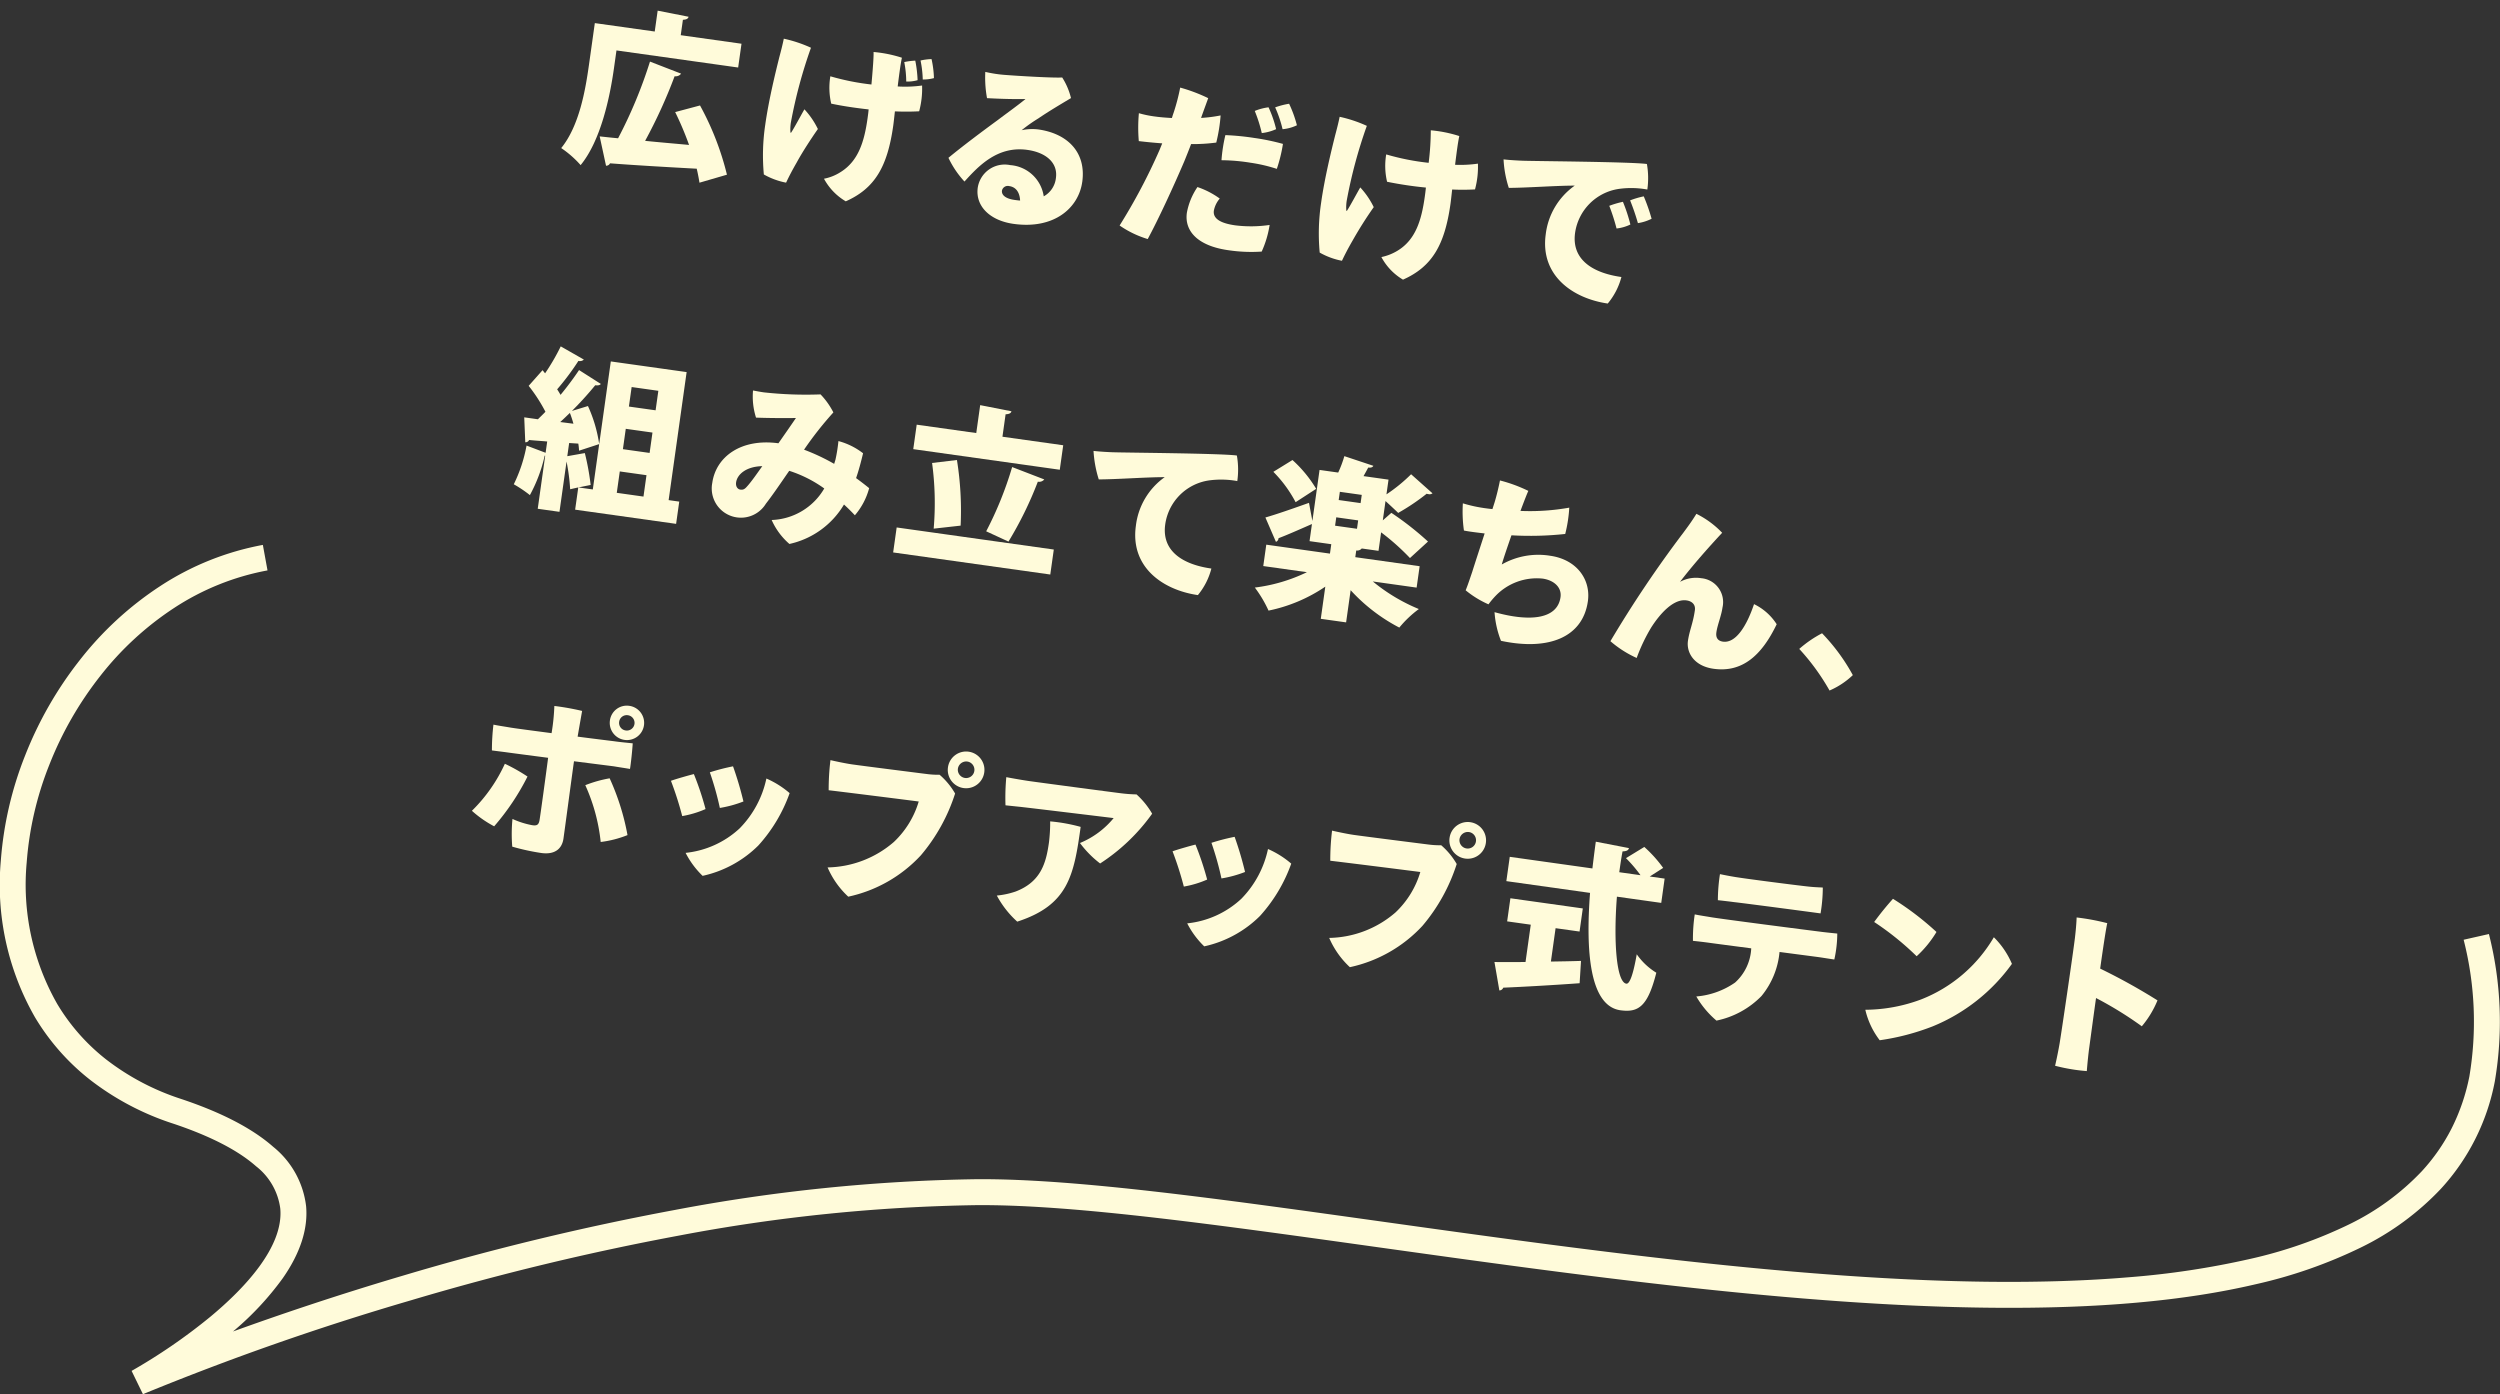
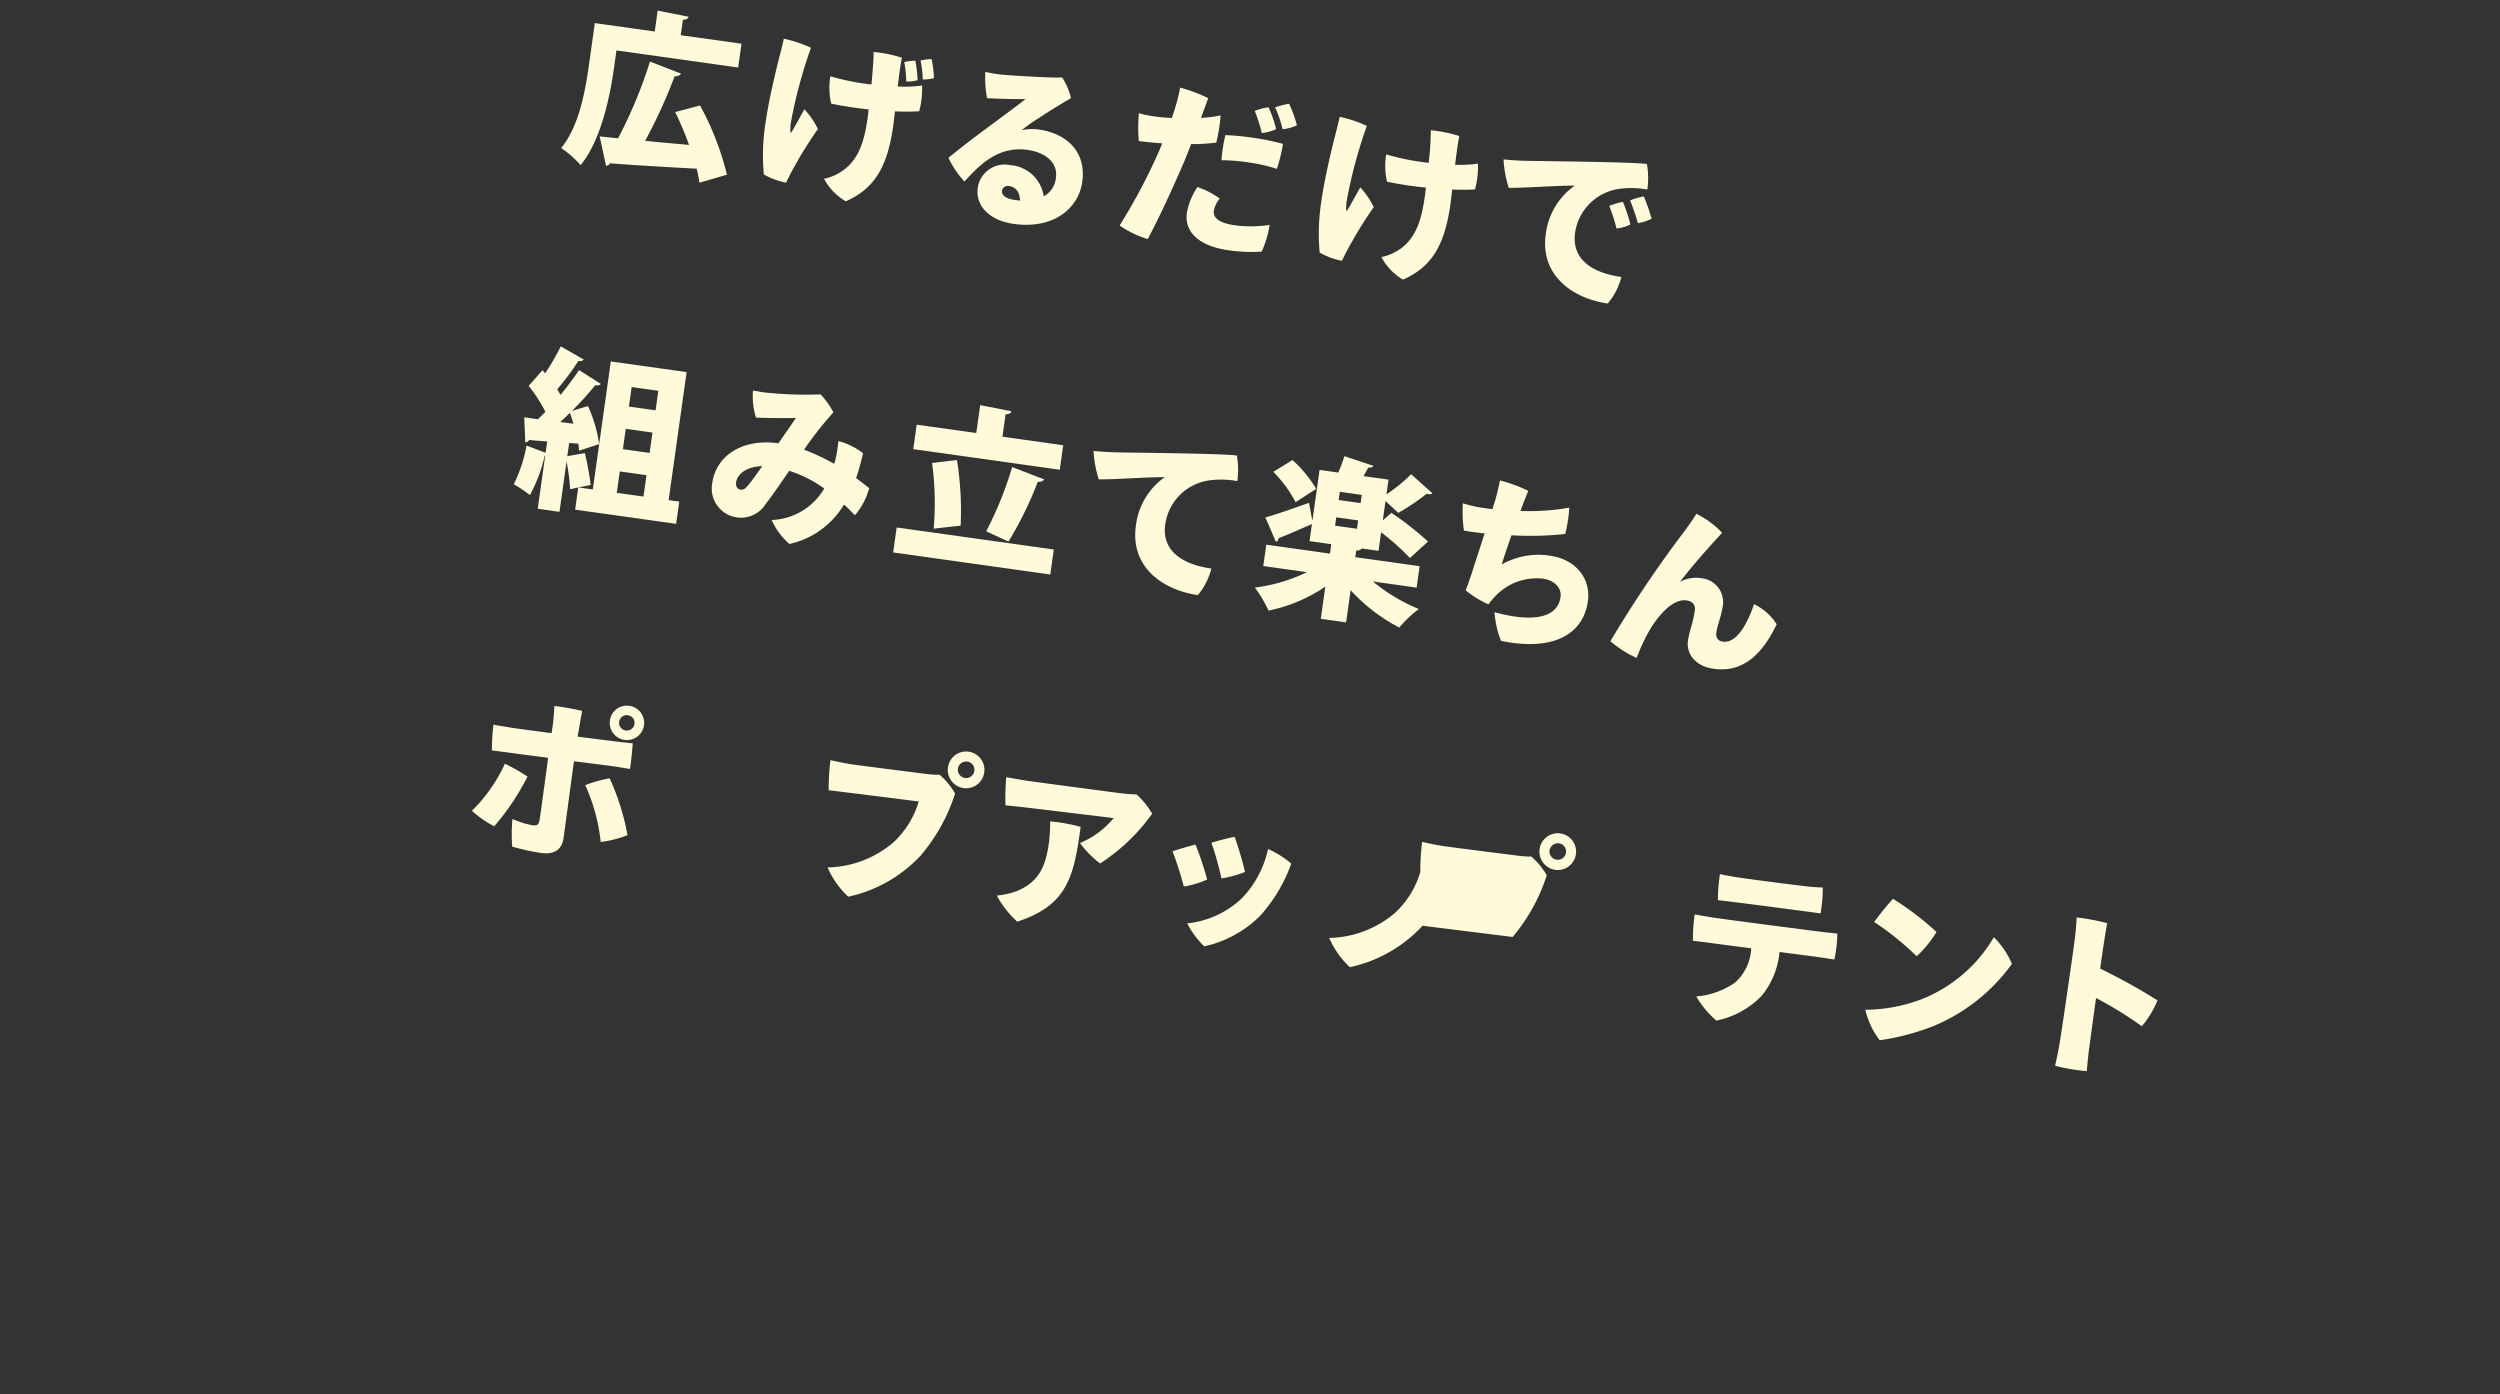
<svg xmlns="http://www.w3.org/2000/svg" width="289.293" height="161.33" viewBox="0 0 289.293 161.33">
  <rect x="0" y="0" width="289.293" height="161.33" fill="#333333" stroke="none" />
  <defs>
    <clipPath id="clip-path">
      <rect id="長方形_781" data-name="長方形 781" width="196.666" height="99.041" fill="#fffbda" />
    </clipPath>
  </defs>
  <g id="scene_01_catch_02" transform="translate(-532.521 -3625.828)">
-     <path id="パス_810" data-name="パス 810" d="M-16744.939-1138.842l-1.312-2.694a65.622,65.622,0,0,0,9.119-6.27c3.91-3.249,8.486-8.057,8.086-12.512a7.4,7.4,0,0,0-2.807-4.9c-2.09-1.846-5.322-3.508-9.611-4.939a31.578,31.578,0,0,1-9.576-5.052,26.433,26.433,0,0,1-6.389-7.243,30.853,30.853,0,0,1-3.955-18.121,41.229,41.229,0,0,1,2.807-12.163,43.614,43.614,0,0,1,6.314-11.03,38.6,38.6,0,0,1,9.332-8.591,32.485,32.485,0,0,1,11.869-4.76l.539,2.951a29.509,29.509,0,0,0-10.779,4.327,35.632,35.632,0,0,0-8.605,7.928,40.613,40.613,0,0,0-5.877,10.273,38.172,38.172,0,0,0-2.607,11.278,27.87,27.87,0,0,0,3.539,16.37,23.429,23.429,0,0,0,5.668,6.423,28.59,28.59,0,0,0,8.67,4.564c4.674,1.559,8.256,3.423,10.65,5.537a10.38,10.38,0,0,1,3.807,6.876c.234,2.619-.672,5.421-2.7,8.328a34.168,34.168,0,0,1-5.76,6.166c5.223-1.892,11.957-4.182,19.67-6.464a306.244,306.244,0,0,1,31.377-7.584,202.772,202.772,0,0,1,35.115-3.576h.473c11.254,0,27.5,2.274,46.268,4.9,22.627,3.168,48.273,6.758,70.549,6.974,5.758.056,11.113-.121,15.922-.525a97.824,97.824,0,0,0,14.02-2.118,52.441,52.441,0,0,0,11.494-4.01,28.97,28.97,0,0,0,8.393-6.139,22.1,22.1,0,0,0,3.451-4.959,23.466,23.466,0,0,0,2.055-6.014,38.313,38.313,0,0,0-.664-15.816l2.926-.662a41.229,41.229,0,0,1,.68,17.066,25.374,25.374,0,0,1-6.24,12.418,31.935,31.935,0,0,1-9.254,6.788,55.355,55.355,0,0,1-12.154,4.25c-8.311,1.951-18.34,2.843-30.656,2.722-22.469-.217-48.217-3.822-70.936-7-18.656-2.612-34.807-4.873-45.848-4.873h-.461a199.719,199.719,0,0,0-34.562,3.522,303.225,303.225,0,0,0-31.053,7.5A311.567,311.567,0,0,0-16744.939-1138.842Z" transform="translate(17294 4926)" fill="#fffbda" />
    <g id="グループ_573" data-name="グループ 573" transform="translate(599.85 3625.828) rotate(8)">
      <g id="グループ_573-2" data-name="グループ 573" clip-path="url(#clip-path)">
        <path id="パス_905" data-name="パス 905" d="M4.8,5.221v2.12c0,3.3-.34,8.461-2.26,11.6A11.75,11.75,0,0,0,.04,17.3c1.72-2.84,1.84-7.081,1.84-9.961v-4.9h7V0l3.64.2c-.02.22-.18.361-.6.44v1.8h7.1v2.78Zm10.461,4.96a32.82,32.82,0,0,1,4.2,7.5l-3.02,1.36c-.14-.46-.32-1-.54-1.56-3.7.32-7.461.62-10.021.78a.492.492,0,0,1-.42.34l-1.2-3.26c.64-.02,1.36-.04,2.14-.08a53.63,53.63,0,0,0,2.42-9.3l3.76.88a.777.777,0,0,1-.7.4,58.814,58.814,0,0,1-2.34,7.88c1.64-.06,3.38-.16,5.1-.24a36,36,0,0,0-2.12-3.54Z" transform="translate(-0.02 0)" fill="#fffbda" />
        <path id="パス_906" data-name="パス 906" d="M52.14,12.121c-.6,1.18-1.42,2.92-1.88,4.16-.42,1.04-.66,1.74-.9,2.5a8.382,8.382,0,0,1-2.68-.58,23.949,23.949,0,0,1-.64-5.74c0-2.88.34-6.2.52-7.92.08-.64.181-1.52.22-2.22a15.416,15.416,0,0,1,3.26.6,55.879,55.879,0,0,0-1.1,8.881,5.012,5.012,0,0,0,.1,1.1c.02.1.08.14.12,0,.261-.54.84-2.14,1.12-2.82a9.433,9.433,0,0,1,1.86,2.04M63.381,5.46a10.132,10.132,0,0,1,.08,3,27.526,27.526,0,0,1-2.78.4c.02.66.04,1.24.04,1.64,0,4.8-1.08,7.5-4.221,9.461a6.751,6.751,0,0,1-2.86-2.24,5.43,5.43,0,0,0,1.76-1c1.9-1.56,2.26-3.9,2.26-6.621,0-.28,0-.64-.02-1.04C56.22,9.1,54.7,9.1,53.26,9a8.013,8.013,0,0,1-.54-3.12,28.085,28.085,0,0,0,4.84.28c-.08-1.66-.18-3.24-.28-3.76a14.784,14.784,0,0,1,3.34.2c-.06.82-.04,2.08-.02,3.36a14.33,14.33,0,0,0,2.78-.5m-1.88-.2a12.126,12.126,0,0,0-.54-2.2,7.66,7.66,0,0,1,1.24-.34,14.264,14.264,0,0,1,.58,2.2,4.25,4.25,0,0,1-1.28.34m1.86-.5a12.129,12.129,0,0,0-.56-2.14,6.426,6.426,0,0,1,1.24-.34,11.789,11.789,0,0,1,.58,2.14,4.775,4.775,0,0,1-1.26.34" transform="translate(-23.014 -1.14)" fill="#fffbda" />
        <path id="パス_907" data-name="パス 907" d="M104.8,13.941c0,3-2.421,5.9-7.2,5.9-2.78,0-4.681-1.44-4.681-3.58a3.157,3.157,0,0,1,3.361-3.1,4.228,4.228,0,0,1,4.34,3.04,2.761,2.761,0,0,0,1.1-2.3c0-1.8-1.58-2.76-3.72-2.76-3.44,0-5.3,2.56-6.7,4.64a10.871,10.871,0,0,1-2.22-2.46c1.4-1.54,3.62-3.74,4.98-5.06,1.16-1.16,2.3-2.241,2.9-2.921-1.1.181-2.56.361-4.42.521a13.085,13.085,0,0,1-.62-2.98,14.89,14.89,0,0,0,2.12.04c1.7-.1,5.88-.44,6.781-.64a7.913,7.913,0,0,1,1.34,2.22c-1.16.94-2.32,1.86-3.42,2.86a17.9,17.9,0,0,0-1.72,1.62,5.71,5.71,0,0,1,1.9-.36c3.381,0,5.881,1.82,5.881,5.32m-6.821,3.12c-.18-.92-.68-1.48-1.48-1.48a.691.691,0,0,0-.76.62c0,.54.56.88,1.58.88.24,0,.46,0,.66-.02" transform="translate(-44.529 -1.14)" fill="#fffbda" />
        <path id="パス_908" data-name="パス 908" d="M132.78,4.52c.6,0,1.26-.04,1.96-.1.04-.26.08-.48.12-.68A23.3,23.3,0,0,0,135.2.8a19.017,19.017,0,0,1,3.38.76c-.08.4-.28,1.3-.5,2.38a16.122,16.122,0,0,0,2.2-.6,18.7,18.7,0,0,1-.06,3.18,20.822,20.822,0,0,1-2.861.58c-.16.72-.34,1.44-.5,2.08-.86,3.18-2.061,7.141-2.94,9.5a11.568,11.568,0,0,1-3.44-1.1,67.5,67.5,0,0,0,3.36-9.3l.2-.8c-.88.06-1.8.1-2.72.12a18.405,18.405,0,0,1-.44-3.2,12.274,12.274,0,0,0,1.88.121ZM143.721,15.7a14.722,14.722,0,0,0,3.94-.6,11.792,11.792,0,0,1-.48,3.18,17.948,17.948,0,0,1-3.84.38c-3.66,0-5.36-1.54-5.36-3.62a7.747,7.747,0,0,1,.8-3.12,9.648,9.648,0,0,1,2.74.96,3,3,0,0,0-.48,1.48c0,.88.86,1.34,2.681,1.34m.82-10.321a25.9,25.9,0,0,1,3.34.22,17.267,17.267,0,0,1-.3,2.96,18.016,18.016,0,0,0-3.1-.28,21.677,21.677,0,0,0-3.38.18,18.332,18.332,0,0,1,.041-2.94,29.631,29.631,0,0,1,3.38-.14Zm.74-.68a16.709,16.709,0,0,0-1.16-2.421,6.072,6.072,0,0,1,1.52-.64,13.379,13.379,0,0,1,1.22,2.381,5.465,5.465,0,0,1-1.58.68m2.32-.78a13.961,13.961,0,0,0-1.2-2.38,8.707,8.707,0,0,1,1.54-.64,13.65,13.65,0,0,1,1.24,2.34,4.821,4.821,0,0,1-1.58.68" transform="translate(-65.224 -0.4)" fill="#fffbda" />
        <path id="パス_909" data-name="パス 909" d="M182.02,12.161a45.634,45.634,0,0,0-1.88,4.16c-.42,1.04-.66,1.74-.9,2.5a8.4,8.4,0,0,1-2.681-.58,23.983,23.983,0,0,1-.64-5.74c0-2.88.34-6.2.52-7.921.08-.64.18-1.52.22-2.22a15.428,15.428,0,0,1,3.26.6,55.768,55.768,0,0,0-1.1,8.881,5,5,0,0,0,.1,1.1c.02.1.08.14.12,0,.26-.54.84-2.14,1.12-2.82a9.449,9.449,0,0,1,1.86,2.04M193.341,8.5a25.9,25.9,0,0,1-2.62.38c.02.68.04,1.26.04,1.66,0,4.8-1.08,7.5-4.221,9.461a6.7,6.7,0,0,1-2.84-2.24,5.874,5.874,0,0,0,1.76-1c1.9-1.56,2.24-3.9,2.24-6.621,0-.28,0-.64-.02-1.06a43.069,43.069,0,0,1-4.541-.04,8,8,0,0,1-.54-3.12,28.036,28.036,0,0,0,5,.28,31.147,31.147,0,0,0-.28-3.76,14.963,14.963,0,0,1,3.36.2c-.06.8-.04,2.06-.02,3.36a14.29,14.29,0,0,0,2.6-.5,10.133,10.133,0,0,1,.08,3" transform="translate(-87.939 -1.18)" fill="#fffbda" />
        <path id="パス_910" data-name="パス 910" d="M218.582,4.9c1.36-.14,12.42-1.62,14.241-1.62a9.411,9.411,0,0,1,.46,2.92,10.267,10.267,0,0,0-3.321.4,6,6,0,0,0-4.26,5.72c0,3.1,2.62,4.321,6.02,4.321a7.922,7.922,0,0,1-1.14,3.26c-4.14-.02-8.22-2.16-8.22-6.941a8.06,8.06,0,0,1,2.54-6.04c-2.04.28-5.42,1.02-7.52,1.32a12.655,12.655,0,0,1-1.06-3.18c.82-.02,1.9-.12,2.261-.16m13.321,5.58a4.888,4.888,0,0,1-1.52.68,23.338,23.338,0,0,0-1.2-2.481,10.707,10.707,0,0,1,1.5-.68,18.958,18.958,0,0,1,1.22,2.48m2.34-1a5.232,5.232,0,0,1-1.5.72,26.165,26.165,0,0,0-1.26-2.48,9.769,9.769,0,0,1,1.5-.68,21.826,21.826,0,0,1,1.26,2.44" transform="translate(-108.135 -1.64)" fill="#fffbda" />
        <path id="パス_911" data-name="パス 911" d="M18,95.921h1.24v2.6H7.44v-2.6l-.9.34a23.462,23.462,0,0,0-.86-3.12v5.88H3.14v-6.2H3.08a17.361,17.361,0,0,1-1.06,4.761A14.4,14.4,0,0,0,0,96.6a17.063,17.063,0,0,0,.84-4.641l2.3.52v-1.32c-.78.04-1.5.1-2.1.12a.441.441,0,0,1-.4.321L.12,88.761h1.6c.24-.32.5-.64.74-.98a18.457,18.457,0,0,0-2.34-2.7l1.34-2.02.34.32a24.98,24.98,0,0,0,1.36-3.34l2.86,1.14a.655.655,0,0,1-.6.24,29.277,29.277,0,0,1-1.98,3.6c.18.2.34.4.48.58.66-1.08,1.26-2.181,1.72-3.14L8.36,83.7c-.08.16-.3.24-.62.24a39.336,39.336,0,0,1-2.26,3.32l1.76-.82a16.249,16.249,0,0,1,1.9,4.18L6.94,91.7a7.8,7.8,0,0,0-.2-.8l-1.06.08v1.54l1.96-.64a29.523,29.523,0,0,1,1.18,3.56l-1.36.48h1.68V80.96H18ZM5.86,88.7a12.967,12.967,0,0,0-.58-1.18c-.32.4-.64.82-.96,1.2Zm9.2-5.14h-3.12v2.28h3.12Zm0,4.881h-3.12v2.38h3.12Zm-3.12,7.48h3.12v-2.5h-3.12Z" transform="translate(0 -40.01)" fill="#fffbda" />
        <path id="パス_912" data-name="パス 912" d="M59.18,89.921a18.255,18.255,0,0,0,.04-2.181,8.02,8.02,0,0,1,3.02,1c-.1,1.06-.22,2.04-.4,2.96.6.32,1.16.64,1.66.94a7.965,7.965,0,0,1-1.2,3.34c-.42-.34-.9-.7-1.42-1.06a9.782,9.782,0,0,1-5.62,5.4,7.907,7.907,0,0,1-2.42-2.46,7.329,7.329,0,0,0,5.52-4.46,14.542,14.542,0,0,0-4.3-1.46c-.82,1.64-1.56,3.14-2.141,4.14a3.381,3.381,0,0,1-6.481-1.52c0-3,2.52-5.58,6.941-5.6.56-1.1,1.16-2.28,1.6-3.18-1,.16-3,.44-4.58.6a8.033,8.033,0,0,1-.78-3.06c.52.02.78.04,1.3.04a44.664,44.664,0,0,0,6.5-.68,8.646,8.646,0,0,1,1.76,1.86,40.138,40.138,0,0,0-2.76,4.741,23.884,23.884,0,0,1,3.68,1.14ZM49.5,94.381c.4-.58.92-1.62,1.4-2.54-1.86.3-2.74,1.36-2.74,2.28,0,.52.32.76.58.76.32,0,.5-.08.76-.5" transform="translate(-22.714 -41.33)" fill="#fffbda" />
        <path id="パス_913" data-name="パス 913" d="M89.12,95.361h18.361v2.92H89.12Zm17.761-12.1v2.86H89.76v-2.86H96.72V80l3.68.2c-.02.22-.2.361-.62.44v2.621Zm-11.941,3.4a36.974,36.974,0,0,1,1.48,7.461l-3.04.78a34.694,34.694,0,0,0-1.24-7.5Zm10.32.82a.755.755,0,0,1-.7.36,42.683,42.683,0,0,1-2.4,7.34l-2.72-.82a41.4,41.4,0,0,0,1.94-7.781Z" transform="translate(-44.549 -39.99)" fill="#fffbda" />
        <path id="パス_914" data-name="パス 914" d="M134.02,84.9c1.36-.14,12.421-1.62,14.241-1.62a9.4,9.4,0,0,1,.46,2.921,10.337,10.337,0,0,0-3.32.4,5.979,5.979,0,0,0-4.241,5.72c0,3.1,2.621,4.321,6,4.321a7.892,7.892,0,0,1-1.12,3.26c-4.161-.02-8.22-2.16-8.22-6.941a8.048,8.048,0,0,1,2.52-6.04c-2.04.28-5.42,1.02-7.52,1.32a13.487,13.487,0,0,1-1.06-3.18c.82-.02,1.9-.12,2.26-.16" transform="translate(-65.864 -41.63)" fill="#fffbda" />
        <path id="パス_915" data-name="パス 915" d="M191.662,93.861h-5.12a20.728,20.728,0,0,0,5.72,2.42,12.517,12.517,0,0,0-1.94,2.44,20.384,20.384,0,0,1-6.18-3.5v3.76h-2.96v-3.76a18.151,18.151,0,0,1-6.12,3.66,14.129,14.129,0,0,0-1.94-2.42,19.2,19.2,0,0,0,5.72-2.6h-5.1v-2.5h7.441v-1.1h-2.54v-2c-1.3.8-2.641,1.64-3.6,2.161a.475.475,0,0,1-.24.46l-1.6-2.621c1.22-.54,3-1.46,4.76-2.38l.68,2.02V81.94h2.18a13.178,13.178,0,0,0,.44-1.98l3.48.64c-.06.18-.24.28-.56.28-.12.34-.26.7-.4,1.06h2.92v1.72a18.5,18.5,0,0,0,2.5-2.7l2.76,1.84a.559.559,0,0,1-.44.16.817.817,0,0,1-.22-.02,25.088,25.088,0,0,1-2.96,2.661c0-.02-1-.72-1.64-1.16V86.7l.86-1a34.927,34.927,0,0,1,4.66,2.7l-1.8,2.18a27.1,27.1,0,0,0-3.72-2.48v2.16h-1.96a.7.7,0,0,1-.6.32v.78h7.52ZM175.381,81.24a14.619,14.619,0,0,1,3.18,2.92l-2.141,1.86a14.753,14.753,0,0,0-3.04-3.12Zm8.5,2.88h-2.56v.96h2.56Zm-2.56,3.96h2.56V87.1h-2.56Z" transform="translate(-86.54 -39.97)" fill="#fffbda" />
        <path id="パス_916" data-name="パス 916" d="M221.7,83.1c.12-.76.22-1.8.26-2.58a17.162,17.162,0,0,1,3.42.74c-.1.32-.32,1.24-.58,2.421a25.912,25.912,0,0,0,5.54-1.16,16.027,16.027,0,0,1-.04,3.08,37.724,37.724,0,0,1-6.14,1.02c-.28,1.42-.54,2.78-.64,3.5a8.536,8.536,0,0,1,5.4-1.78c3.12,0,5.06,2.08,5.06,4.6,0,4.16-3.6,6.341-9.321,5.94a11.053,11.053,0,0,1-1.2-3.18c4.34.58,7.32-.26,7.32-2.78,0-1.16-1.04-1.84-2.36-1.84a6.618,6.618,0,0,0-5.061,2.68,10.209,10.209,0,0,0-.72,1.14,11.243,11.243,0,0,1-2.84-1.24c.16-.621.3-1.4.46-2.241.18-1.1.5-2.86.8-4.58-.96.02-1.8.04-2.42,0a15.419,15.419,0,0,1-.56-3.1,16.169,16.169,0,0,0,2.54.2c.28,0,.6,0,.94-.02Z" transform="translate(-109.014 -40.251)" fill="#fffbda" />
        <path id="パス_917" data-name="パス 917" d="M263.342,89.9a3.844,3.844,0,0,1,2.38-.76,2.773,2.773,0,0,1,2.9,3.02c0,.98-.3,2.06-.3,2.94,0,.68.36.96.9.96,1.48,0,2.46-2.12,2.96-4.8a6.425,6.425,0,0,1,2.92,1.94c-1.22,3.84-3.18,6.12-6.52,6.12-2.281,0-3.381-1.42-3.381-2.78,0-1.22.3-2.08.3-3.64,0-.62-.44-.98-1.12-.98-1.52,0-2.821,1.959-3.6,3.66a20.419,20.419,0,0,0-1.18,3.74,12.409,12.409,0,0,1-3.28-1.5,134.469,134.469,0,0,1,6.641-13.661c.3-.56.74-1.34,1.16-2.32a10.673,10.673,0,0,1,3.26,1.76c-1.1,1.56-2.841,4.16-4.04,6.3" transform="translate(-128.13 -40.91)" fill="#fffbda" />
-         <path id="パス_918" data-name="パス 918" d="M303.982,111.6a25.842,25.842,0,0,0-4.141-4.281,13.165,13.165,0,0,1,2.36-2.16,22.294,22.294,0,0,1,4.2,4.3,9.144,9.144,0,0,1-2.42,2.14" transform="translate(-149.885 -52.565)" fill="#fffbda" />
        <path id="パス_919" data-name="パス 919" d="M6.739,169.941a27.833,27.833,0,0,1-3.02,6.24,12.74,12.74,0,0,1-2.8-1.42,18.227,18.227,0,0,0,3.02-5.92,20.922,20.922,0,0,1,2.8,1.1m5.08-2.5c0,2.2.04,7.32.04,9.02,0,1.22-.74,2.02-2.32,2.02a26.162,26.162,0,0,1-3.42-.26,18.089,18.089,0,0,1-.42-3.18,9.6,9.6,0,0,0,2.38.4c.5,0,.72-.12.74-.68s0-5.3-.02-7.3c-2.14.02-4.04.04-4.6.04-.64,0-1.42.02-1.96.02a25.6,25.6,0,0,1-.24-2.98c.6.04,1.22.04,1.9.06.5.02,2.58,0,4.9-.02a24.513,24.513,0,0,0-.12-3.16,29.724,29.724,0,0,1,3.26.12c-.02.58-.06,1.74-.1,3.02,2.161-.02,4.02-.06,4.441-.06.46,0,1.52-.04,1.98-.061.06.7.121,2.321.1,2.98-.6-.02-1.28-.02-1.9-.04Zm4.361,1.38a27.671,27.671,0,0,1,2.96,6.22,12.428,12.428,0,0,1-2.96,1.22A21.237,21.237,0,0,0,13.5,170a14.545,14.545,0,0,1,2.68-1.18m-.9-6.661a1.967,1.967,0,0,1,1.98-1.959,1.99,1.99,0,1,1-1.98,1.98Zm1.08.04a.88.88,0,0,0,.9.88.89.89,0,1,0,0-1.78.88.88,0,0,0-.9.88Z" transform="translate(-0.459 -80.081)" fill="#fffbda" />
-         <path id="パス_920" data-name="パス 920" d="M49.98,176.058a11.611,11.611,0,0,1-2.561,1.18,38.2,38.2,0,0,0-1.86-3.86c.52-.28,1.96-.92,2.52-1.14a33.947,33.947,0,0,1,1.9,3.82m9.38-3.18a17.961,17.961,0,0,1-2.74,6.5,13.11,13.11,0,0,1-5.9,4.381,10.034,10.034,0,0,1-2.32-2.36,10.812,10.812,0,0,0,5.8-3.68,11.676,11.676,0,0,0,2.261-6.14,10.611,10.611,0,0,1,2.9,1.3m-5.16,1.7a13.4,13.4,0,0,1-2.6,1.12,35.092,35.092,0,0,0-1.72-3.92,23.823,23.823,0,0,1,2.56-1.06,39.31,39.31,0,0,1,1.76,3.86" transform="translate(-22.774 -85.339)" fill="#fffbda" />
        <path id="パス_921" data-name="パス 921" d="M93.341,172.422a16.033,16.033,0,0,1-7.661,5.92,10.052,10.052,0,0,1-2.84-3.02,12.029,12.029,0,0,0,7.181-3.98,10.563,10.563,0,0,0,2.2-5.041c-2.02.02-8.8.12-10.5.16a28.079,28.079,0,0,1-.28-3.48c.92.08,1.94.14,2.6.14,1.32,0,7.38-.08,8.661-.1a9.96,9.96,0,0,0,1.48-.121,8.391,8.391,0,0,1,2.08,1.9,20.848,20.848,0,0,1-2.92,7.62m1.68-10.521a2.12,2.12,0,0,1,4.241.02,2.12,2.12,0,0,1-4.241,0Zm1.16.04a.966.966,0,0,0,.96.92.96.96,0,0,0,0-1.92.977.977,0,0,0-.96.98Z" transform="translate(-40.71 -79.881)" fill="#fffbda" />
        <path id="パス_922" data-name="パス 922" d="M122.64,167.519a26.3,26.3,0,0,1-.36-3.24c.84.041,2.02.08,2.76.08,1.32,0,9.461-.06,10.661-.08a16.968,16.968,0,0,0,1.78-.12,9.127,9.127,0,0,1,2.1,1.96,22.207,22.207,0,0,1-5.16,6.541,11.911,11.911,0,0,1-2.64-2.02,9.939,9.939,0,0,0,3.46-3.4c-1.1.02-9.7.18-10.961.22Zm8.961,1.26c.02,5.74-.2,9.181-5.74,11.881A11.189,11.189,0,0,1,123.1,178a9.494,9.494,0,0,0,2.08-.76c2.76-1.52,3.04-3.78,3.04-6.14a19,19,0,0,0-.2-2.46,19.781,19.781,0,0,1,3.58.14" transform="translate(-61.125 -82.06)" fill="#fffbda" />
        <path id="パス_923" data-name="パス 923" d="M167.182,176.058a11.611,11.611,0,0,1-2.561,1.18,38.2,38.2,0,0,0-1.86-3.86c.52-.28,1.96-.92,2.52-1.14a33.95,33.95,0,0,1,1.9,3.82m9.38-3.18a17.961,17.961,0,0,1-2.74,6.5,13.11,13.11,0,0,1-5.9,4.381,10.034,10.034,0,0,1-2.32-2.36,10.812,10.812,0,0,0,5.8-3.68,11.676,11.676,0,0,0,2.261-6.14,10.611,10.611,0,0,1,2.9,1.3m-5.16,1.7a13.4,13.4,0,0,1-2.6,1.12,35.093,35.093,0,0,0-1.72-3.92,23.824,23.824,0,0,1,2.56-1.06,39.309,39.309,0,0,1,1.76,3.86" transform="translate(-81.361 -85.339)" fill="#fffbda" />
-         <path id="パス_924" data-name="パス 924" d="M210.543,172.422a16.033,16.033,0,0,1-7.661,5.92,10.052,10.052,0,0,1-2.84-3.02,12.029,12.029,0,0,0,7.181-3.98,10.563,10.563,0,0,0,2.2-5.041c-2.02.02-8.8.12-10.5.16a28.078,28.078,0,0,1-.28-3.48c.92.08,1.94.14,2.6.14,1.32,0,7.38-.08,8.661-.1a9.96,9.96,0,0,0,1.48-.121,8.391,8.391,0,0,1,2.08,1.9,20.848,20.848,0,0,1-2.92,7.62m1.68-10.521a2.12,2.12,0,0,1,4.241.02,2.12,2.12,0,0,1-4.241,0Zm1.16.04a.966.966,0,0,0,.96.92.96.96,0,0,0,0-1.92.977.977,0,0,0-.96.98Z" transform="translate(-99.297 -79.881)" fill="#fffbda" />
-         <path id="パス_925" data-name="パス 925" d="M246.543,170.581v3.9c1.14-.18,2.3-.36,3.44-.56l.2,2.58c-3.16.68-6.5,1.34-8.681,1.74a.49.49,0,0,1-.4.38l-1.02-3.18c.98-.12,2.2-.3,3.56-.5v-4.361h-2.76v-2.7h8.461v2.7Zm11.7-4.6h-5.18c.32,5.2,1.32,9.8,2.48,9.821.38,0,.64-1.1.72-3.54a7.576,7.576,0,0,0,2.54,1.8c-.44,4.04-1.42,4.881-3.54,4.881-3.54-.04-4.9-6.081-5.34-12.961h-9.781v-2.84H249.8c-.02-1.04-.041-2.08-.041-3.12l3.9.2c-.02.26-.22.4-.68.48-.04.8-.04,1.62-.04,2.44h2.481a15.9,15.9,0,0,0-1.94-1.72l1.92-1.58a14.933,14.933,0,0,1,2.5,2.1l-1.4,1.2h1.74Z" transform="translate(-120.012 -79.901)" fill="#fffbda" />
+         <path id="パス_924" data-name="パス 924" d="M210.543,172.422a16.033,16.033,0,0,1-7.661,5.92,10.052,10.052,0,0,1-2.84-3.02,12.029,12.029,0,0,0,7.181-3.98,10.563,10.563,0,0,0,2.2-5.041a28.078,28.078,0,0,1-.28-3.48c.92.08,1.94.14,2.6.14,1.32,0,7.38-.08,8.661-.1a9.96,9.96,0,0,0,1.48-.121,8.391,8.391,0,0,1,2.08,1.9,20.848,20.848,0,0,1-2.92,7.62m1.68-10.521a2.12,2.12,0,0,1,4.241.02,2.12,2.12,0,0,1-4.241,0Zm1.16.04a.966.966,0,0,0,.96.92.96.96,0,0,0,0-1.92.977.977,0,0,0-.96.98Z" transform="translate(-99.297 -79.881)" fill="#fffbda" />
        <path id="パス_926" data-name="パス 926" d="M294.756,171.479a9.355,9.355,0,0,1-1.36,5.341,10.15,10.15,0,0,1-4.761,3.54,10.671,10.671,0,0,1-2.7-2.441,9.163,9.163,0,0,0,4.22-2.22,5.688,5.688,0,0,0,1.3-4.18c-2.26.021-4.26.04-4.84.04-.62,0-1.4.02-1.96.04a18.846,18.846,0,0,1-.22-3.06c.6.04,1.22.04,1.88.06,1.2.04,11.741-.081,12.761-.1.46,0,1.52-.04,2-.06a14.029,14.029,0,0,1,.08,3.02c-.62,0-1.26-.02-1.88-.02Zm-7.9-4.94a20.269,20.269,0,0,1-.18-3.02c.66.04,1,.06,1.7.08,1.26.04,7.58-.04,8.62-.08.7-.02,1.2-.08,1.68-.12a18.124,18.124,0,0,1,.16,3c-.94,0-8.781.06-10.161.1-.32,0-1.28.02-1.82.04" transform="translate(-142.18 -81.68)" fill="#fffbda" />
        <path id="パス_927" data-name="パス 927" d="M333.1,166.82a12.575,12.575,0,0,1-1.88,3.1,32.893,32.893,0,0,0-5.42-3.24,34.1,34.1,0,0,1,1.78-2.96,33.459,33.459,0,0,1,5.52,3.1m-.68,7.98a16.907,16.907,0,0,0,7.34-8.3,9.574,9.574,0,0,1,2.5,2.76,21.175,21.175,0,0,1-8.081,8.441,27.349,27.349,0,0,1-5.84,2.44,9.216,9.216,0,0,1-2.14-3.26,18.719,18.719,0,0,0,6.22-2.08" transform="translate(-162.862 -81.84)" fill="#fffbda" />
        <path id="パス_928" data-name="パス 928" d="M381.182,173.49a42.619,42.619,0,0,0-5.7-2.5c0,2.541.02,4.861.02,5.781,0,.58.04,1.8.1,2.74a21.032,21.032,0,0,1-3.72-.1c.06-.66.14-1.88.16-2.74.04-2.14.08-9.7.06-11.621,0-.82-.04-2.02-.14-2.98a26.434,26.434,0,0,1,3.6.16c-.06.8-.08,2.92-.08,5.32a69.821,69.821,0,0,1,7.081,2.72,11.279,11.279,0,0,1-1.38,3.22" transform="translate(-185.896 -81.01)" fill="#fffbda" />
      </g>
    </g>
  </g>
</svg>